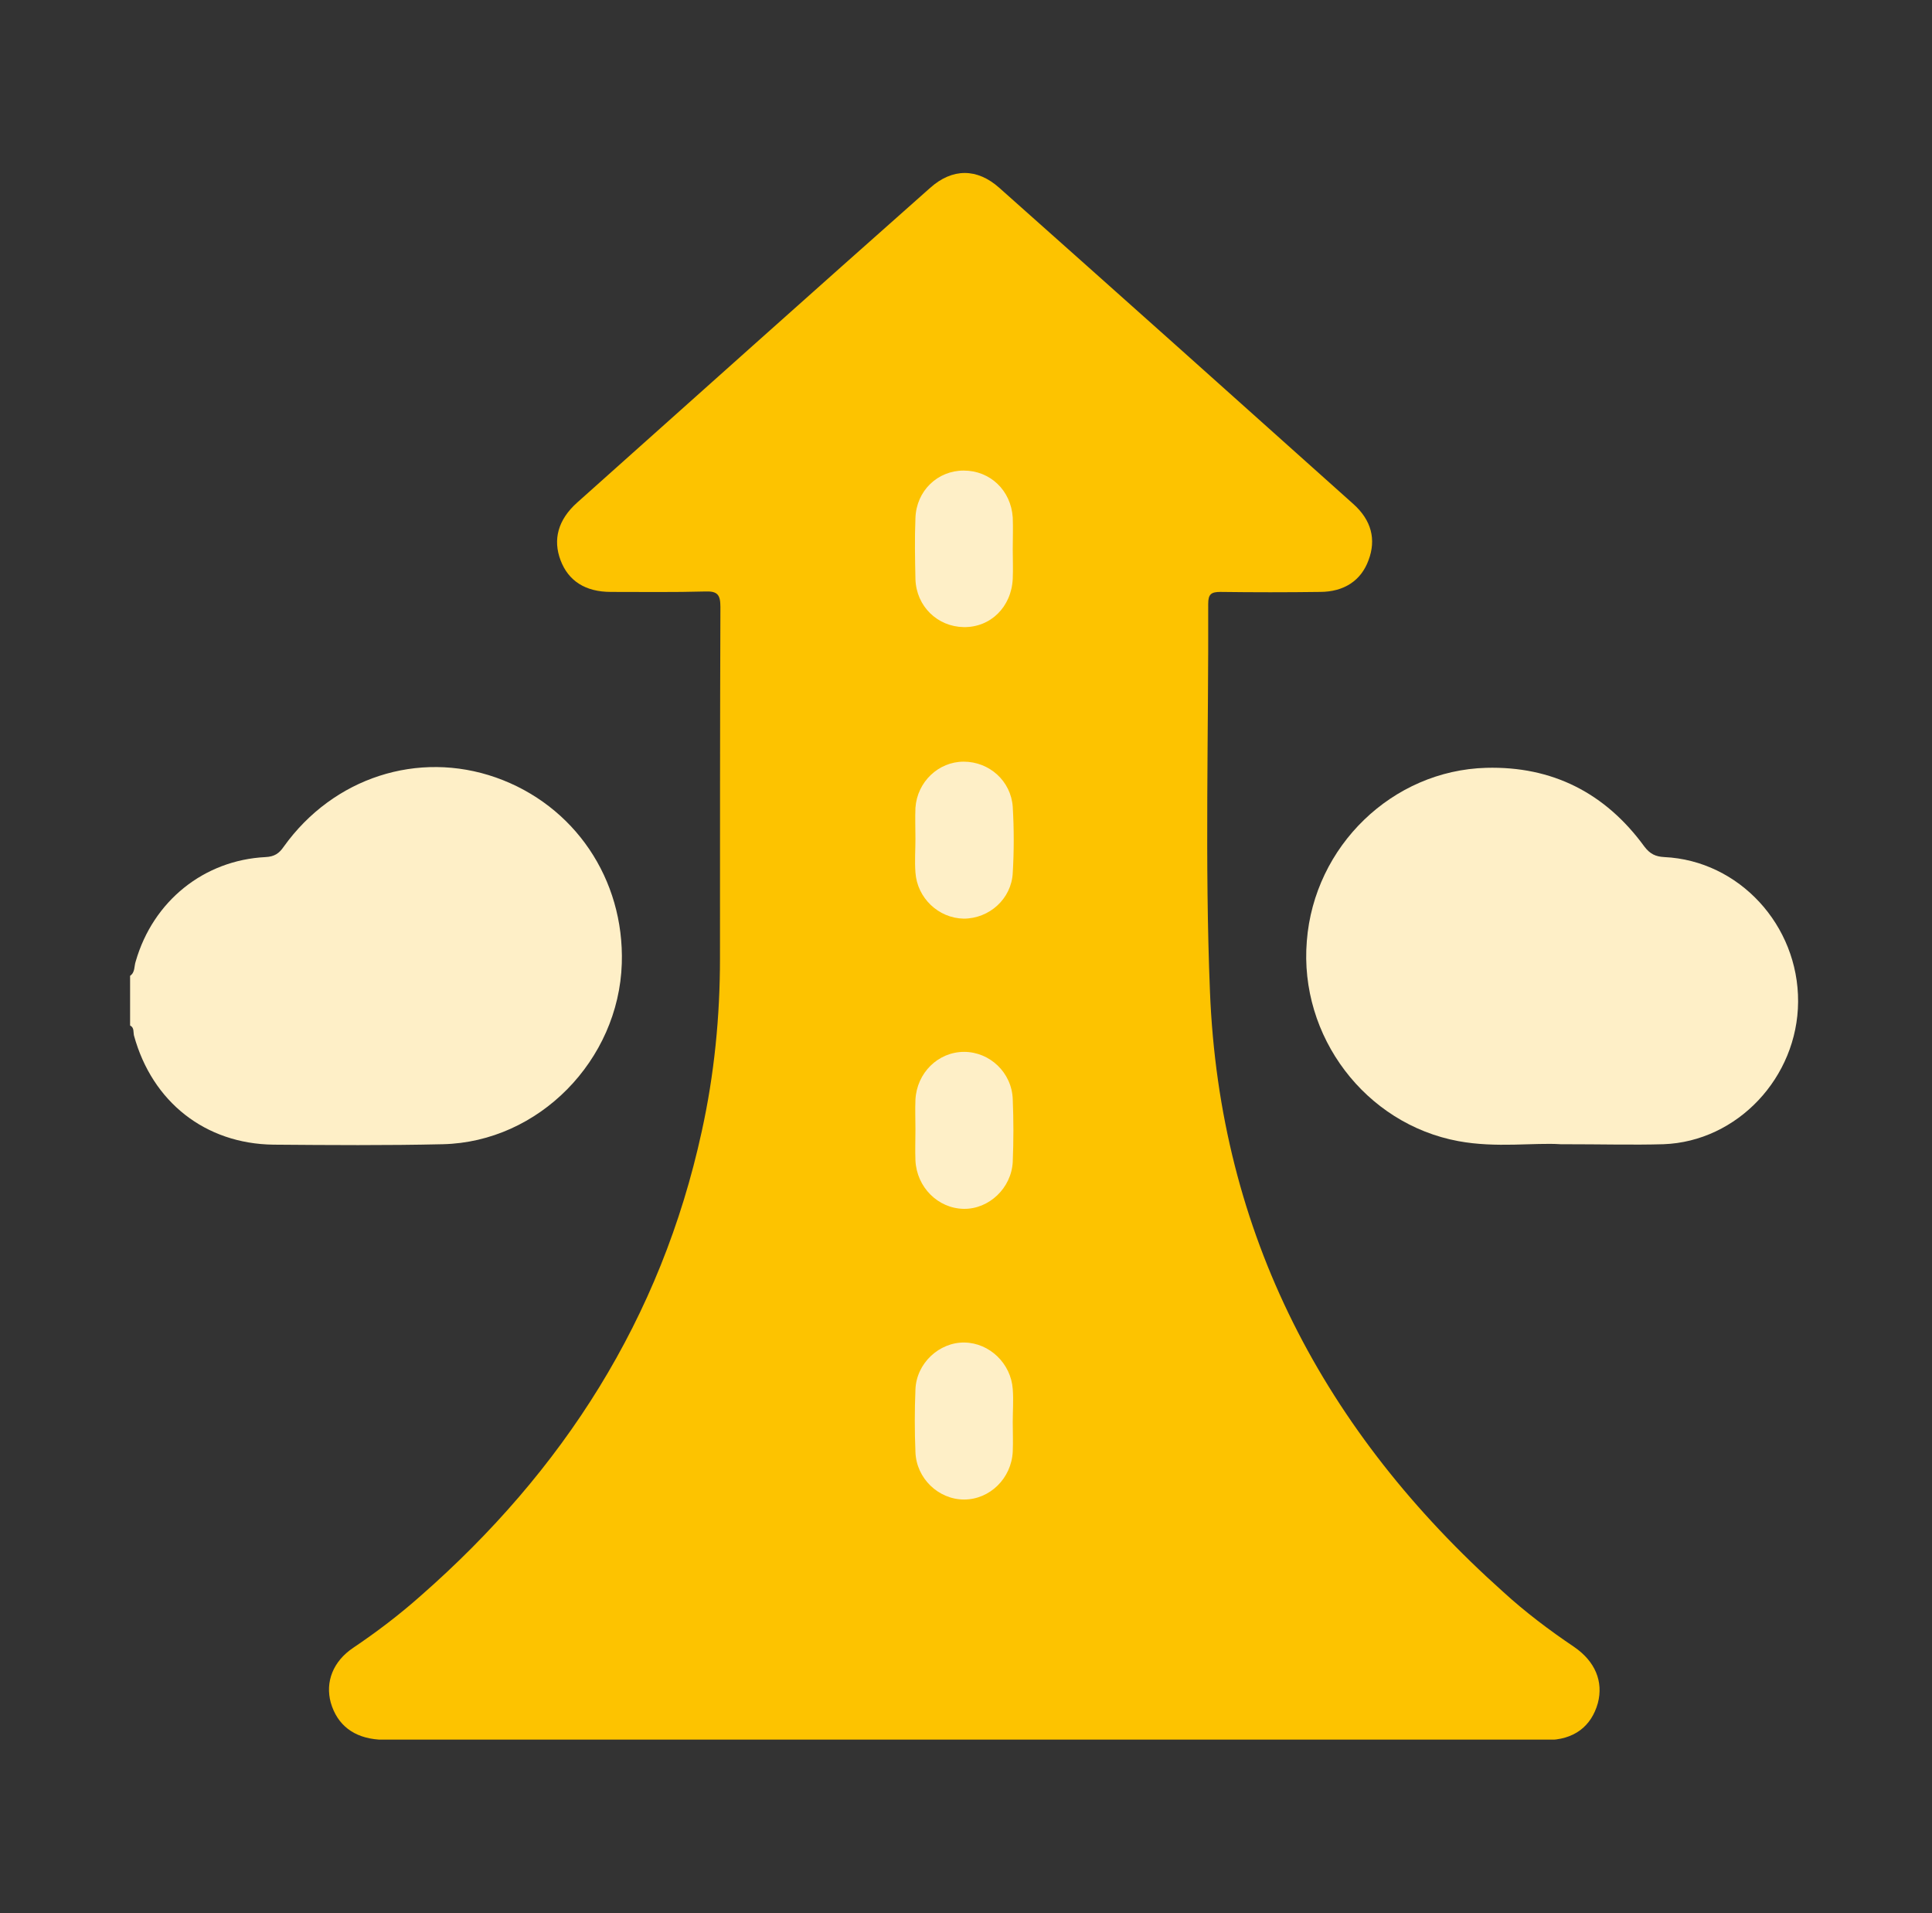
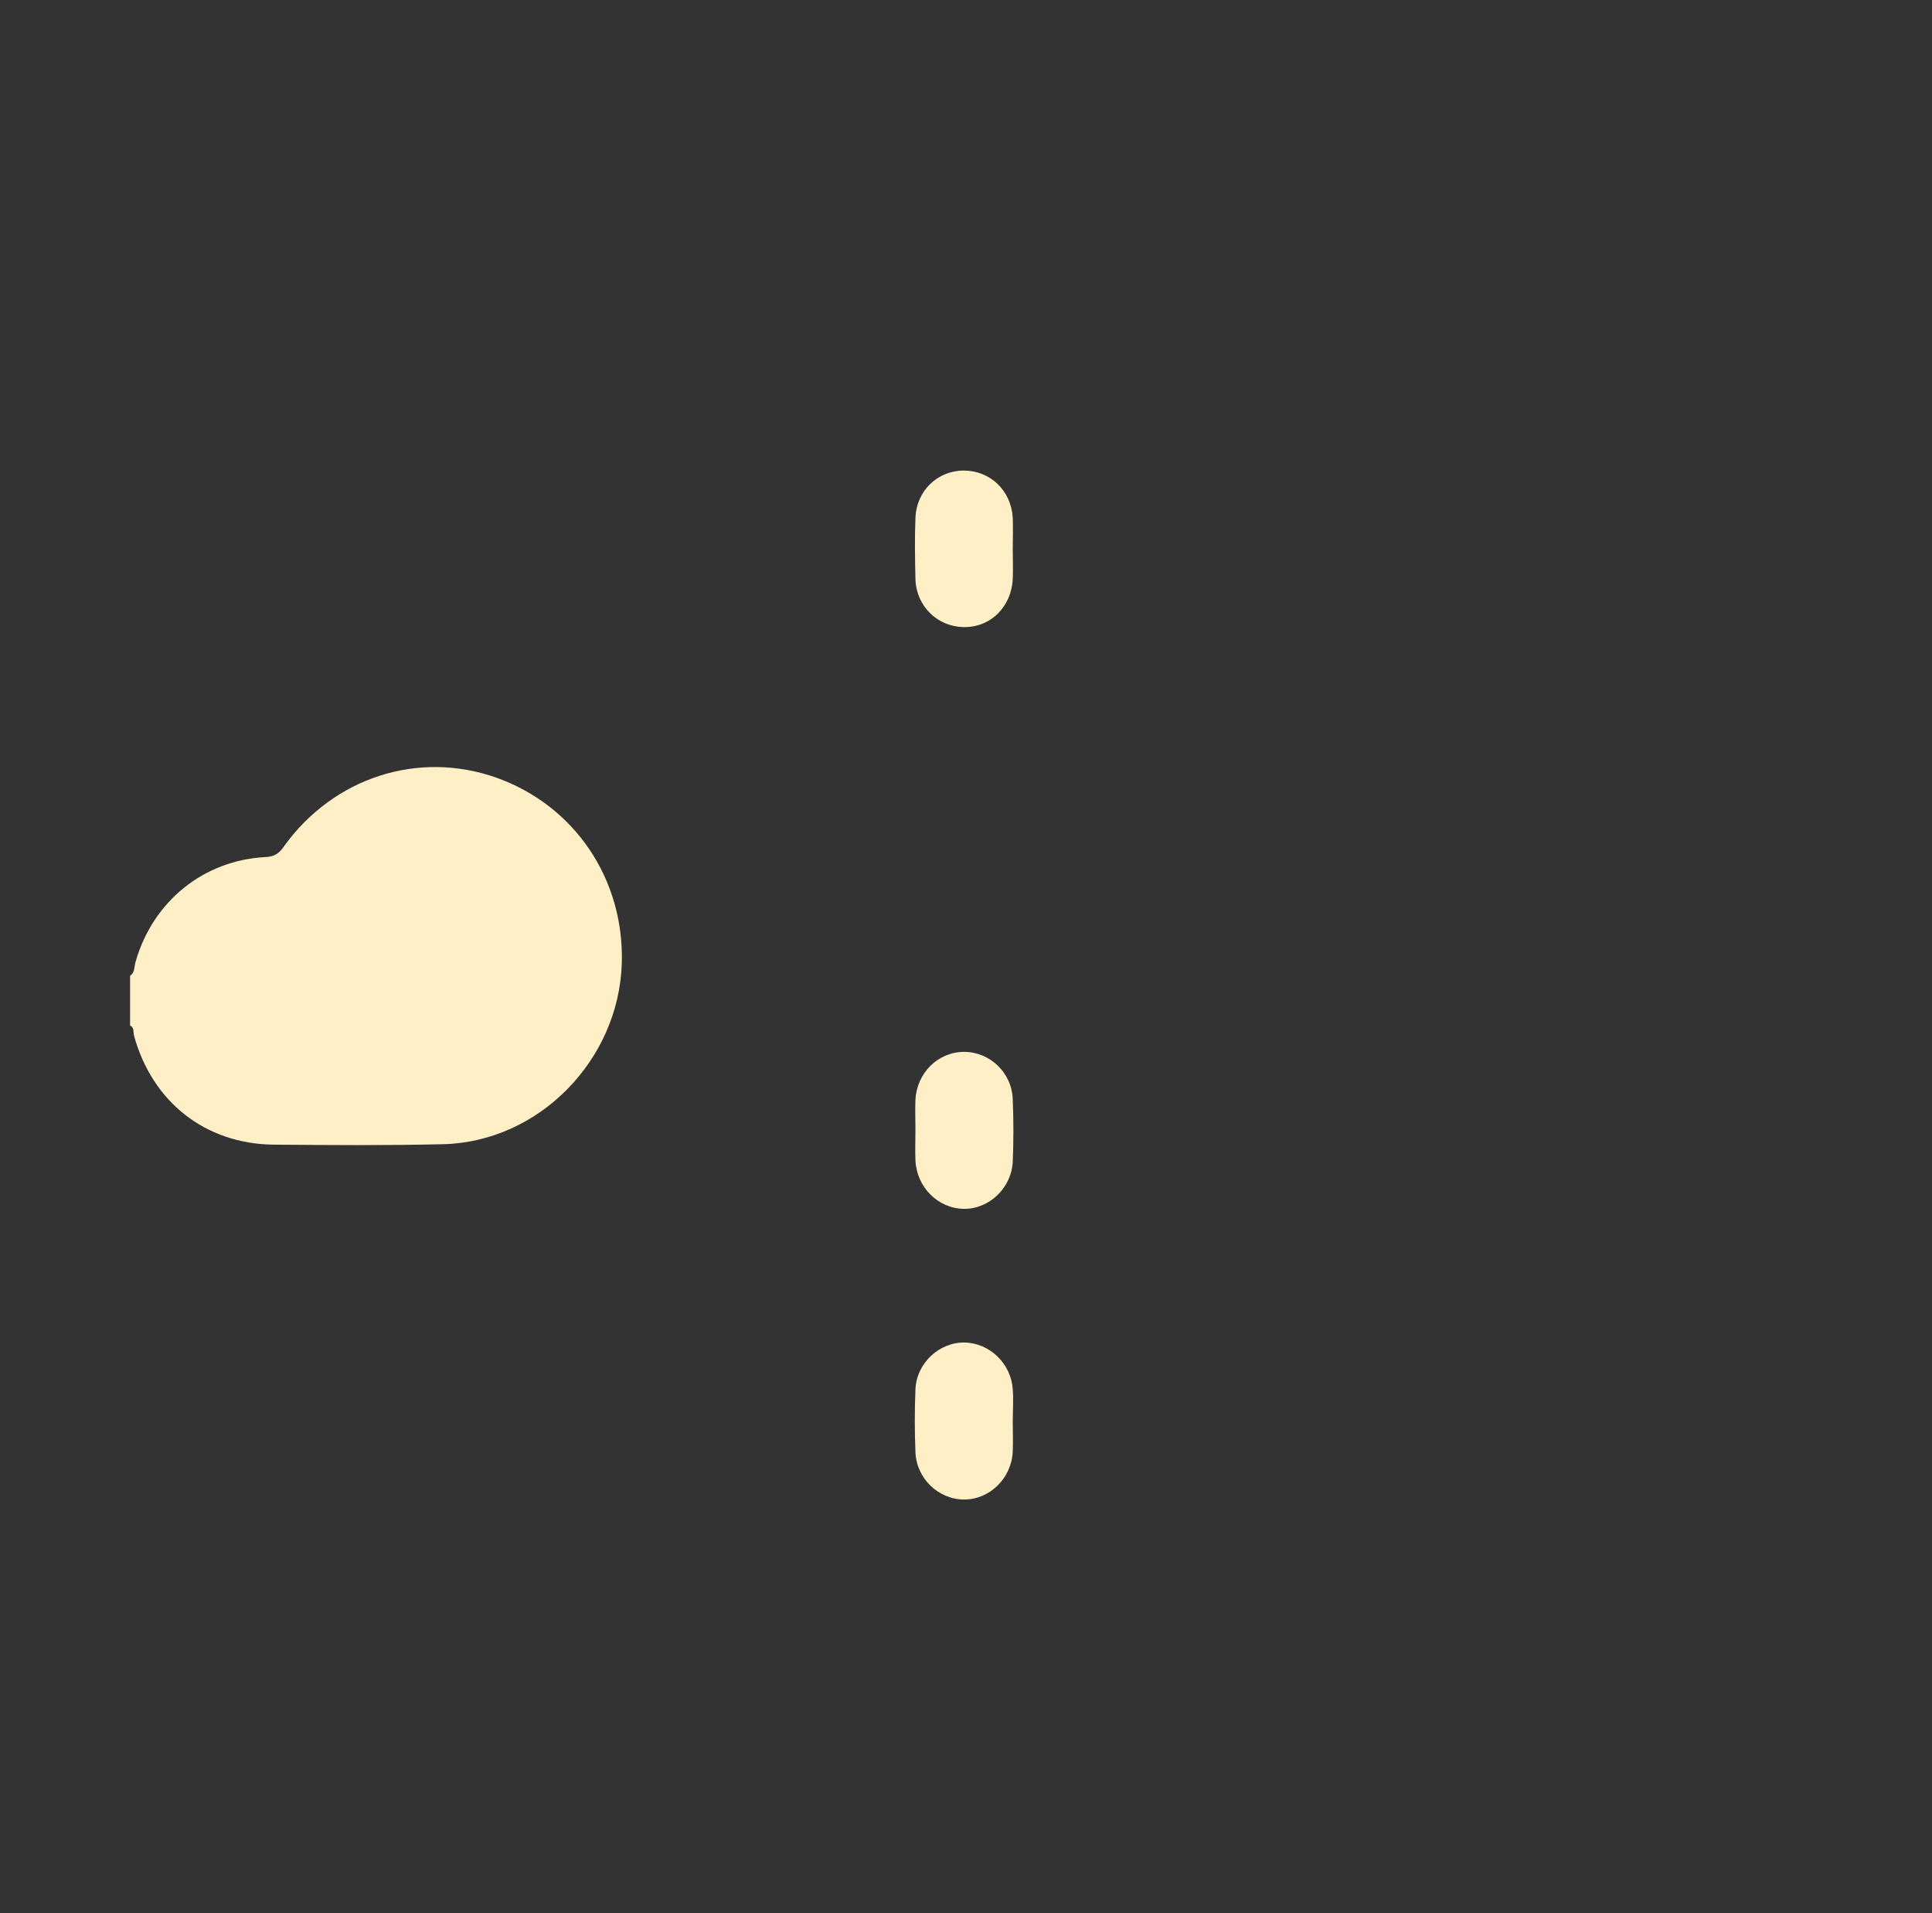
<svg xmlns="http://www.w3.org/2000/svg" width="101" height="100" viewBox="0 0 101 100" fill="none">
  <rect x="0" y="0" width="101" height="100" fill="#333333" stroke="none" />
  <g clip-path="url(#clip0_471_36347)">
    <path d="M6.801 51.004C7.073 50.82 7.005 50.498 7.096 50.245C8.004 47.097 10.661 44.959 13.886 44.798C14.34 44.775 14.59 44.614 14.839 44.247C17.428 40.638 21.856 39.213 25.921 40.638C30.031 42.086 32.643 45.947 32.506 50.36C32.347 55.417 28.169 59.692 23.151 59.807C20.199 59.876 17.247 59.853 14.294 59.83C10.729 59.784 7.959 57.6 7.005 54.13C6.96 53.946 7.028 53.716 6.801 53.601C6.801 52.728 6.801 51.854 6.801 51.004Z" fill="#FEEFC7" />
-     <path d="M50.355 90.927C40.454 90.927 30.554 90.927 20.653 90.927C20.38 90.927 20.085 90.927 19.813 90.927C18.495 90.835 17.633 90.168 17.292 88.996C16.997 87.916 17.405 86.836 18.473 86.123C19.699 85.296 20.88 84.4 21.993 83.411C29.441 76.884 34.55 68.931 36.685 59.14C37.343 56.152 37.639 53.141 37.639 50.085C37.639 43.971 37.639 37.857 37.661 31.721C37.661 31.077 37.502 30.893 36.866 30.916C35.231 30.962 33.574 30.939 31.939 30.939C30.599 30.939 29.713 30.364 29.305 29.284C28.896 28.204 29.168 27.17 30.168 26.273C36.321 20.78 42.453 15.287 48.629 9.817C49.787 8.783 51.082 8.783 52.24 9.817C58.416 15.31 64.593 20.826 70.747 26.342C71.701 27.193 71.951 28.204 71.542 29.284C71.156 30.341 70.27 30.939 68.998 30.939C67.273 30.962 65.547 30.962 63.798 30.939C63.321 30.939 63.162 31.054 63.162 31.56C63.185 38.317 62.981 45.074 63.253 51.808C63.753 64.518 69.248 74.861 78.581 83.204C79.739 84.262 80.988 85.204 82.283 86.077C83.395 86.836 83.827 87.893 83.532 89.019C83.191 90.237 82.283 90.95 80.852 90.95C77.9 90.973 74.948 90.95 71.996 90.95C64.775 90.927 57.553 90.927 50.355 90.927Z" fill="#FDC300" />
-     <path d="M81.579 59.807C80.216 59.715 78.218 60.014 76.242 59.646C71.383 58.749 67.909 54.176 68.317 49.188C68.703 44.224 72.791 40.27 77.696 40.133C81.147 40.041 83.918 41.443 85.962 44.247C86.257 44.637 86.552 44.775 87.006 44.798C90.912 44.982 94.023 48.361 94 52.36C93.978 56.313 90.821 59.669 86.961 59.807C85.371 59.853 83.781 59.807 81.579 59.807Z" fill="#FEEFC7" />
    <path d="M52.944 28.71C52.944 29.215 52.967 29.744 52.944 30.25C52.876 31.721 51.786 32.801 50.378 32.778C49.015 32.755 47.903 31.698 47.857 30.273C47.835 29.215 47.812 28.158 47.857 27.078C47.903 25.653 49.015 24.596 50.378 24.596C51.763 24.596 52.853 25.63 52.944 27.055C52.967 27.606 52.944 28.158 52.944 28.71Z" fill="#FEEFC7" />
-     <path d="M47.857 43.856C47.857 43.304 47.834 42.753 47.857 42.224C47.948 40.868 49.061 39.811 50.378 39.811C51.718 39.811 52.853 40.822 52.944 42.178C53.012 43.327 53.012 44.477 52.944 45.626C52.876 46.982 51.718 48.016 50.378 48.016C49.061 47.993 47.948 46.936 47.857 45.603C47.812 45.005 47.857 44.408 47.857 43.856Z" fill="#FEEFC7" />
    <path d="M47.857 59.025C47.857 58.52 47.835 57.991 47.857 57.485C47.925 56.083 49.038 54.98 50.401 54.98C51.74 54.98 52.898 56.06 52.944 57.462C52.989 58.543 52.989 59.646 52.944 60.726C52.876 62.105 51.695 63.208 50.378 63.185C49.038 63.162 47.925 62.059 47.857 60.657C47.835 60.129 47.857 59.577 47.857 59.025Z" fill="#FEEFC7" />
    <path d="M52.944 74.333C52.944 74.838 52.967 75.367 52.944 75.873C52.876 77.275 51.74 78.378 50.401 78.378C49.061 78.378 47.903 77.275 47.857 75.895C47.812 74.815 47.812 73.712 47.857 72.632C47.903 71.253 49.106 70.15 50.423 70.172C51.74 70.195 52.853 71.276 52.944 72.609C52.989 73.183 52.944 73.758 52.944 74.333Z" fill="#FEEFC7" />
  </g>
  <defs>
    <clipPath id="clip0_471_36347">
      <rect width="87.199" height="81.914" fill="white" transform="translate(6.801 9.012)" />
    </clipPath>
  </defs>
</svg>